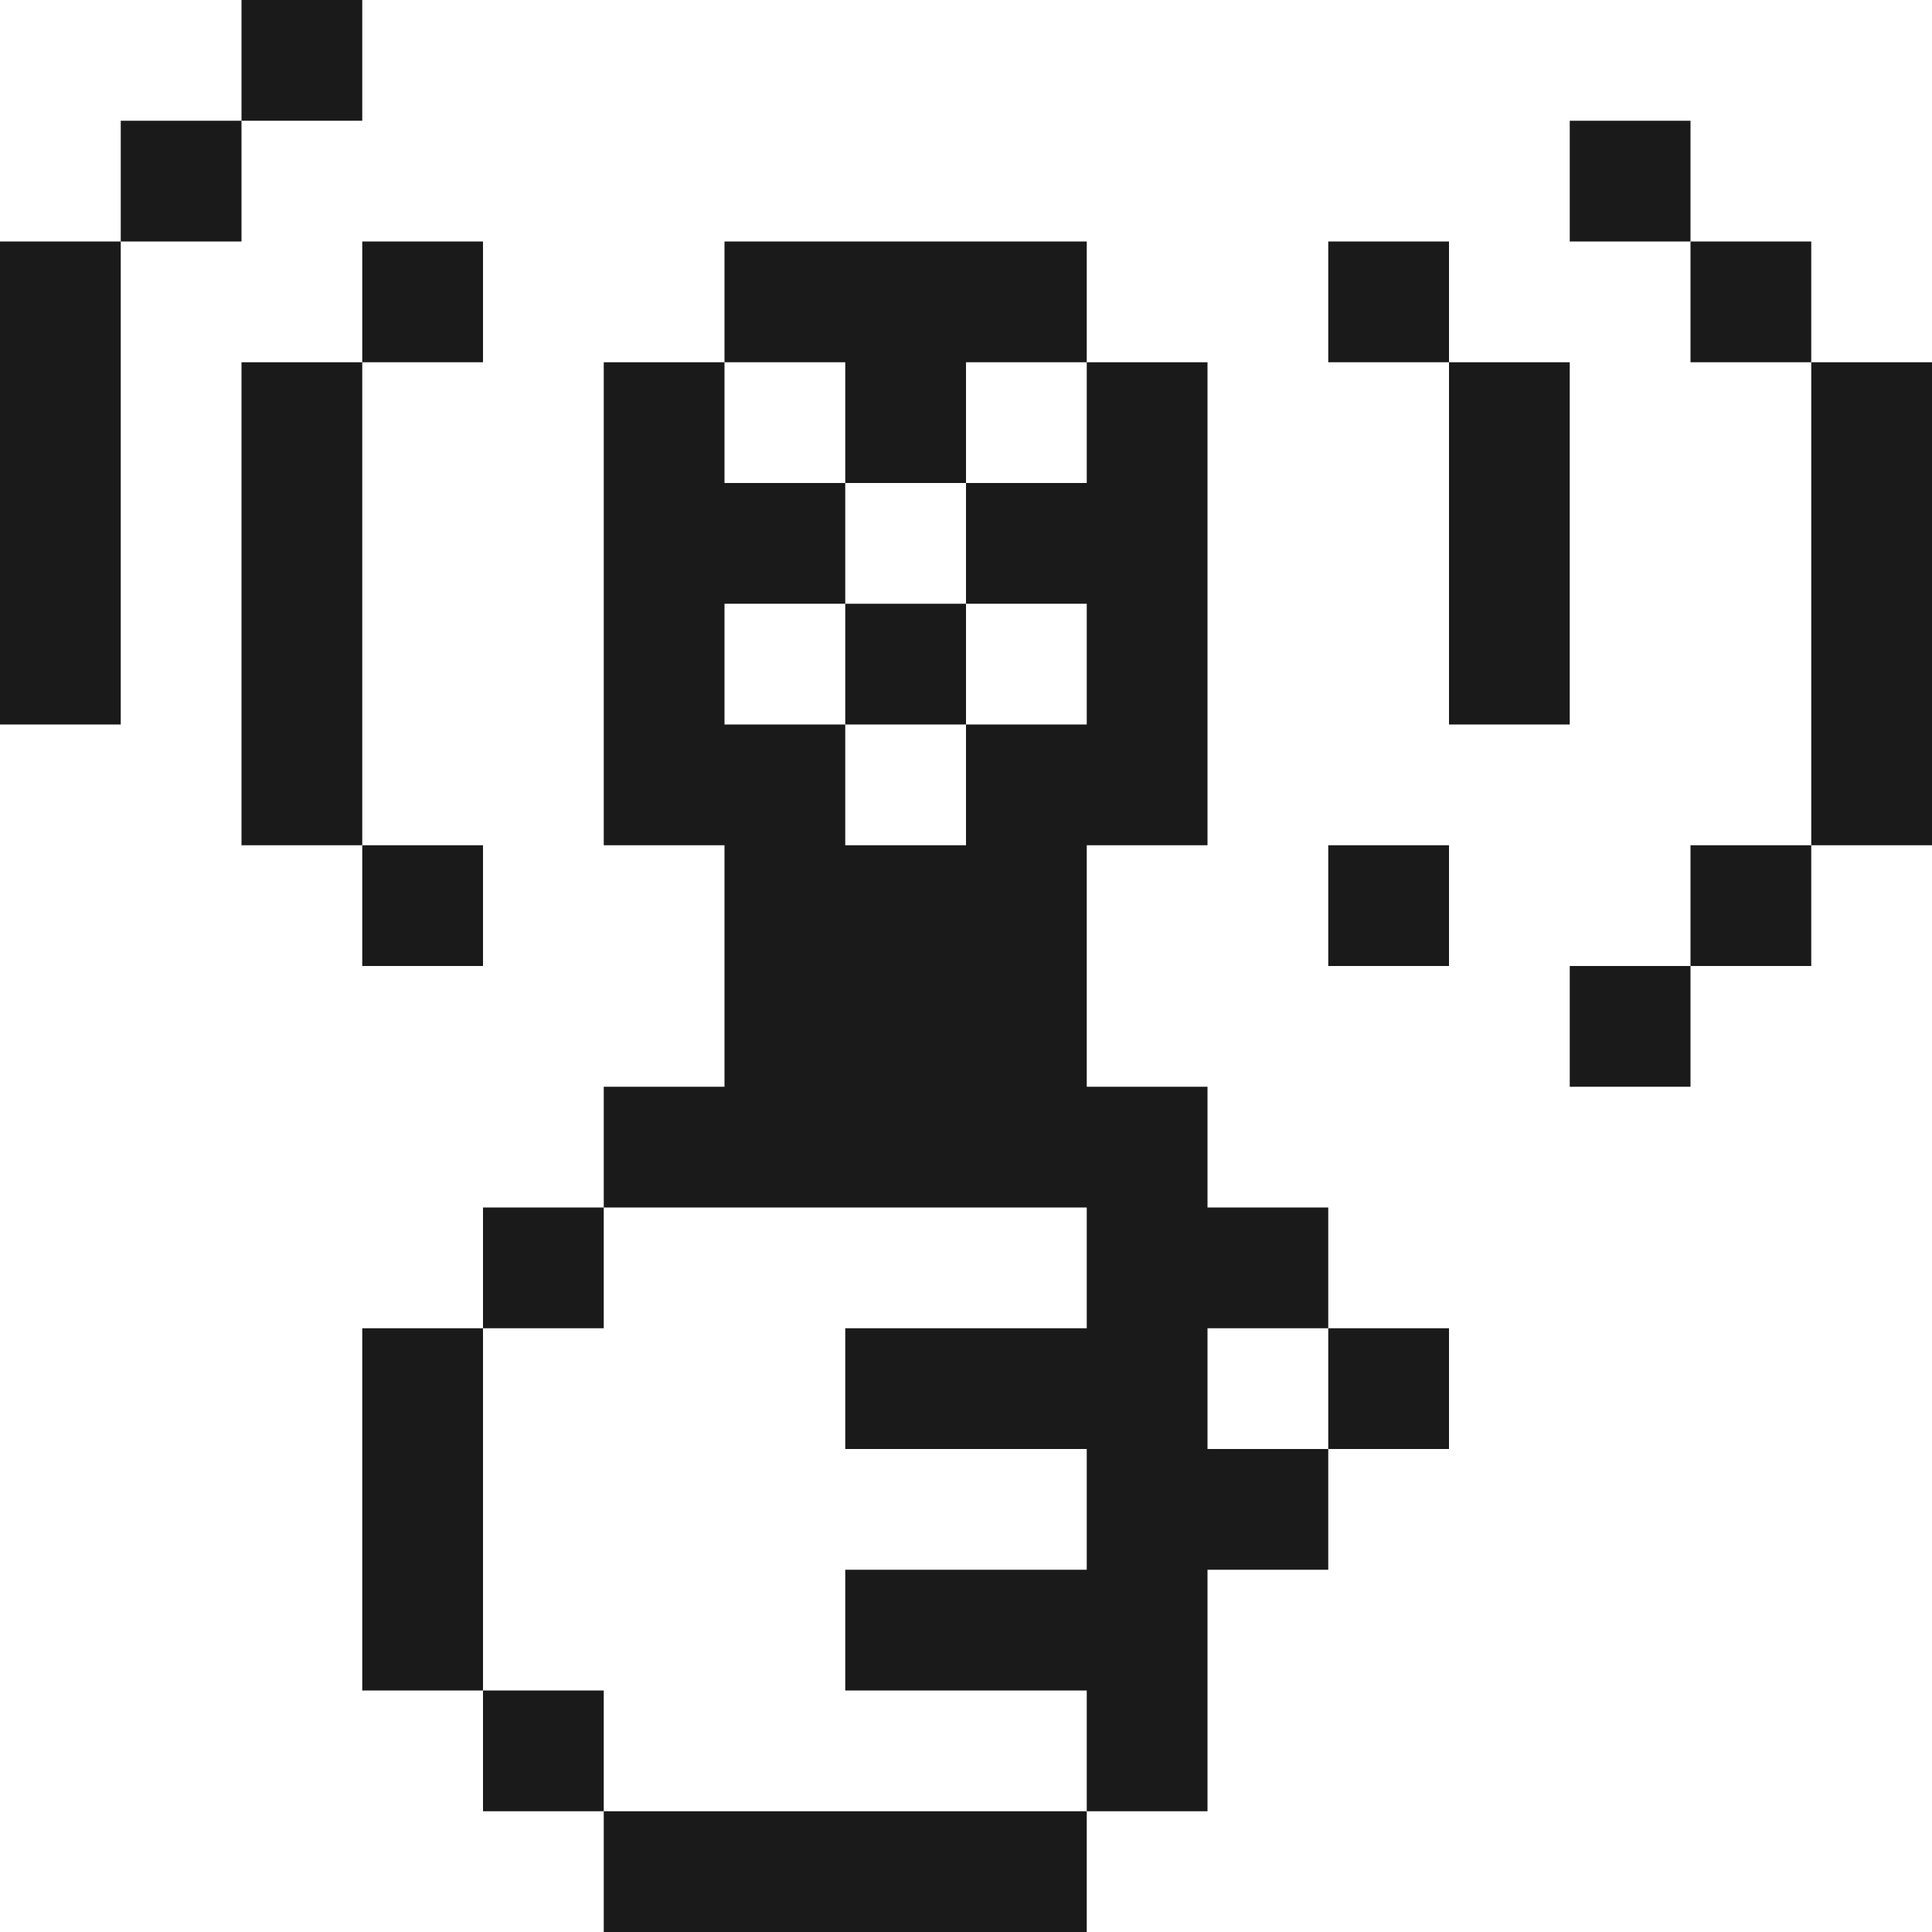
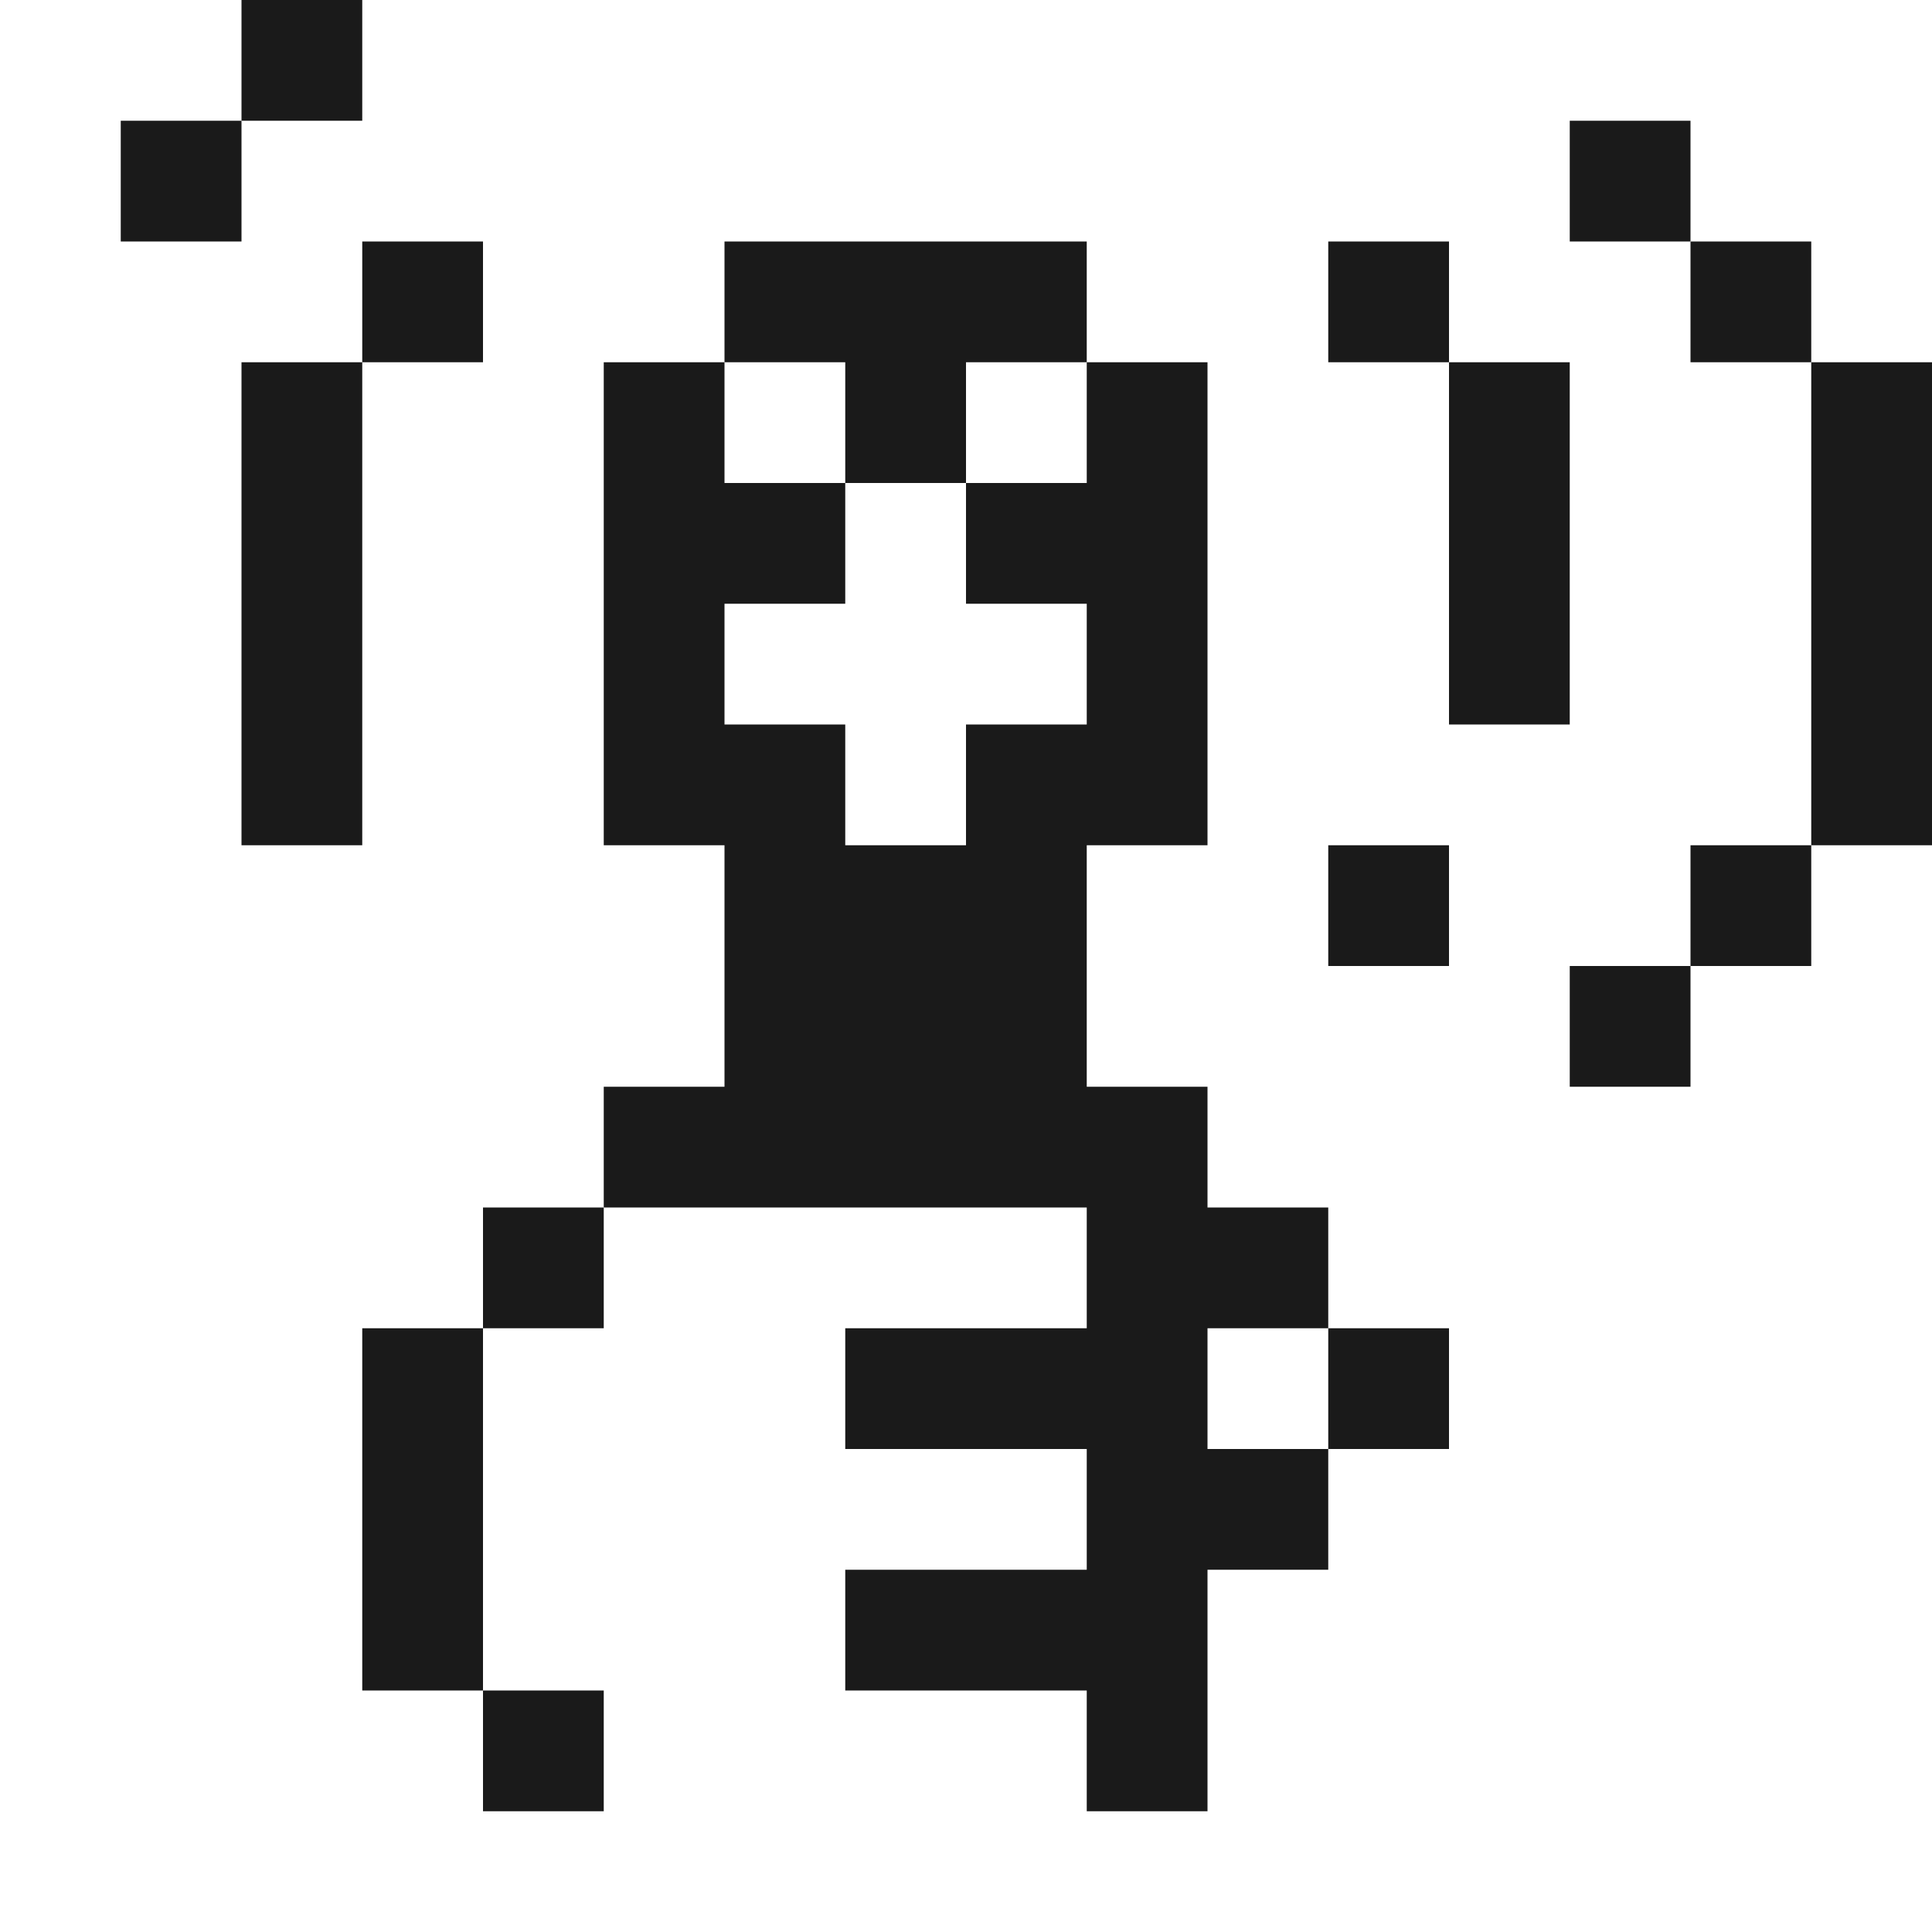
<svg xmlns="http://www.w3.org/2000/svg" width="16" height="16" viewBox="0 0 16 16" fill="none">
  <path d="M2 0H3V1H2V0Z" fill="#1A1A1A" />
  <path d="M1 1H2V2H1V1Z" fill="#1A1A1A" />
  <path d="M13 1H14V2H13V1Z" fill="#1A1A1A" />
-   <path d="M0 2H1V6H0V2Z" fill="#1A1A1A" />
  <path d="M3 2H4V3H3V2Z" fill="#1A1A1A" />
  <path d="M6 2H9V3H8V4H7V3H6V2Z" fill="#1A1A1A" />
  <path d="M11 2H12V3H11V2Z" fill="#1A1A1A" />
  <path d="M14 2H15V3H14V2Z" fill="#1A1A1A" />
  <path d="M2 3H3V7H2V3Z" fill="#1A1A1A" />
  <path d="M5 3H6V4H7V5H6V6H7V7H8V6H9V5H8V4H9V3H10V7H9V9H10V10H11V11H10V12H11V13H10V15H9V14H7V13H9V12H7V11H9V10H5V9H6V7H5V3Z" fill="#1A1A1A" />
  <path d="M12 3H13V6H12V3Z" fill="#1A1A1A" />
  <path d="M15 3H16V7H15V3Z" fill="#1A1A1A" />
-   <path d="M7 5H8V6H7V5Z" fill="#1A1A1A" />
-   <path d="M3 7H4V8H3V7Z" fill="#1A1A1A" />
+   <path d="M3 7H4V8V7Z" fill="#1A1A1A" />
  <path d="M11 7H12V8H11V7Z" fill="#1A1A1A" />
  <path d="M14 7H15V8H14V7Z" fill="#1A1A1A" />
  <path d="M13 8H14V9H13V8Z" fill="#1A1A1A" />
  <path d="M4 10H5V11H4V10Z" fill="#1A1A1A" />
  <path d="M3 11H4V14H3V11Z" fill="#1A1A1A" />
  <path d="M11 11H12V12H11V11Z" fill="#1A1A1A" />
  <path d="M4 14H5V15H4V14Z" fill="#1A1A1A" />
-   <path d="M5 15H9V16H5V15Z" fill="#1A1A1A" />
</svg>